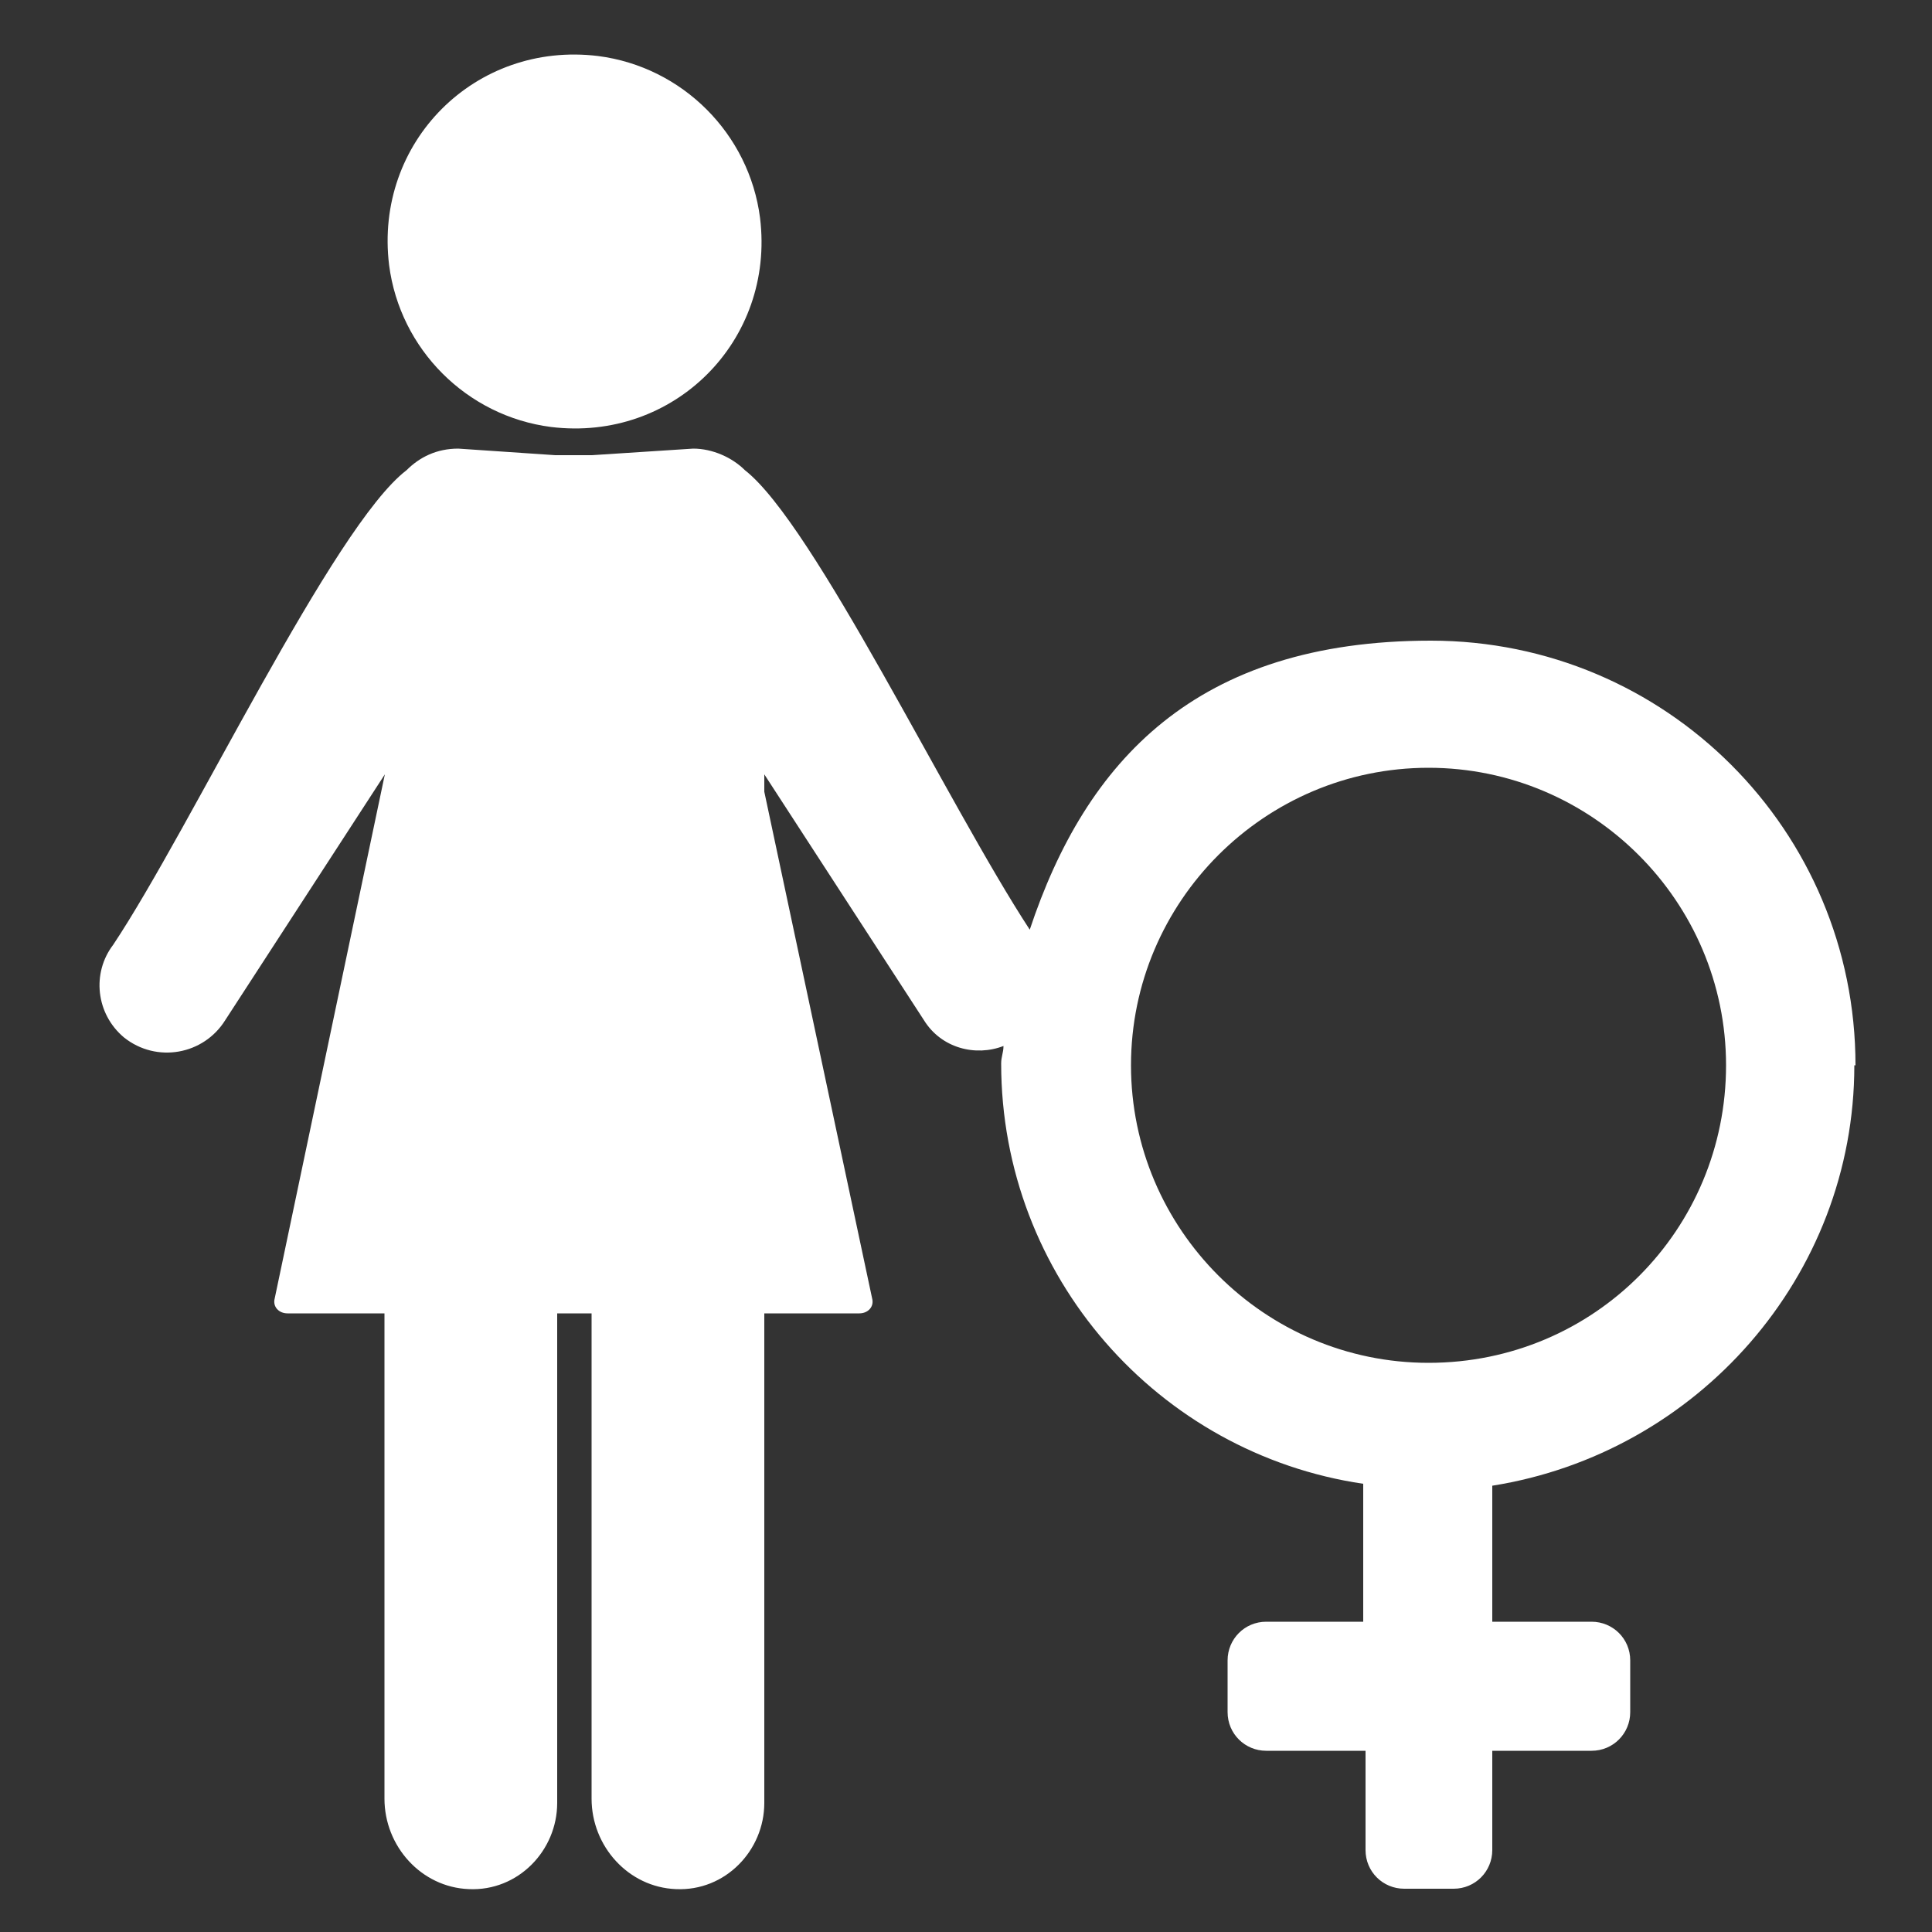
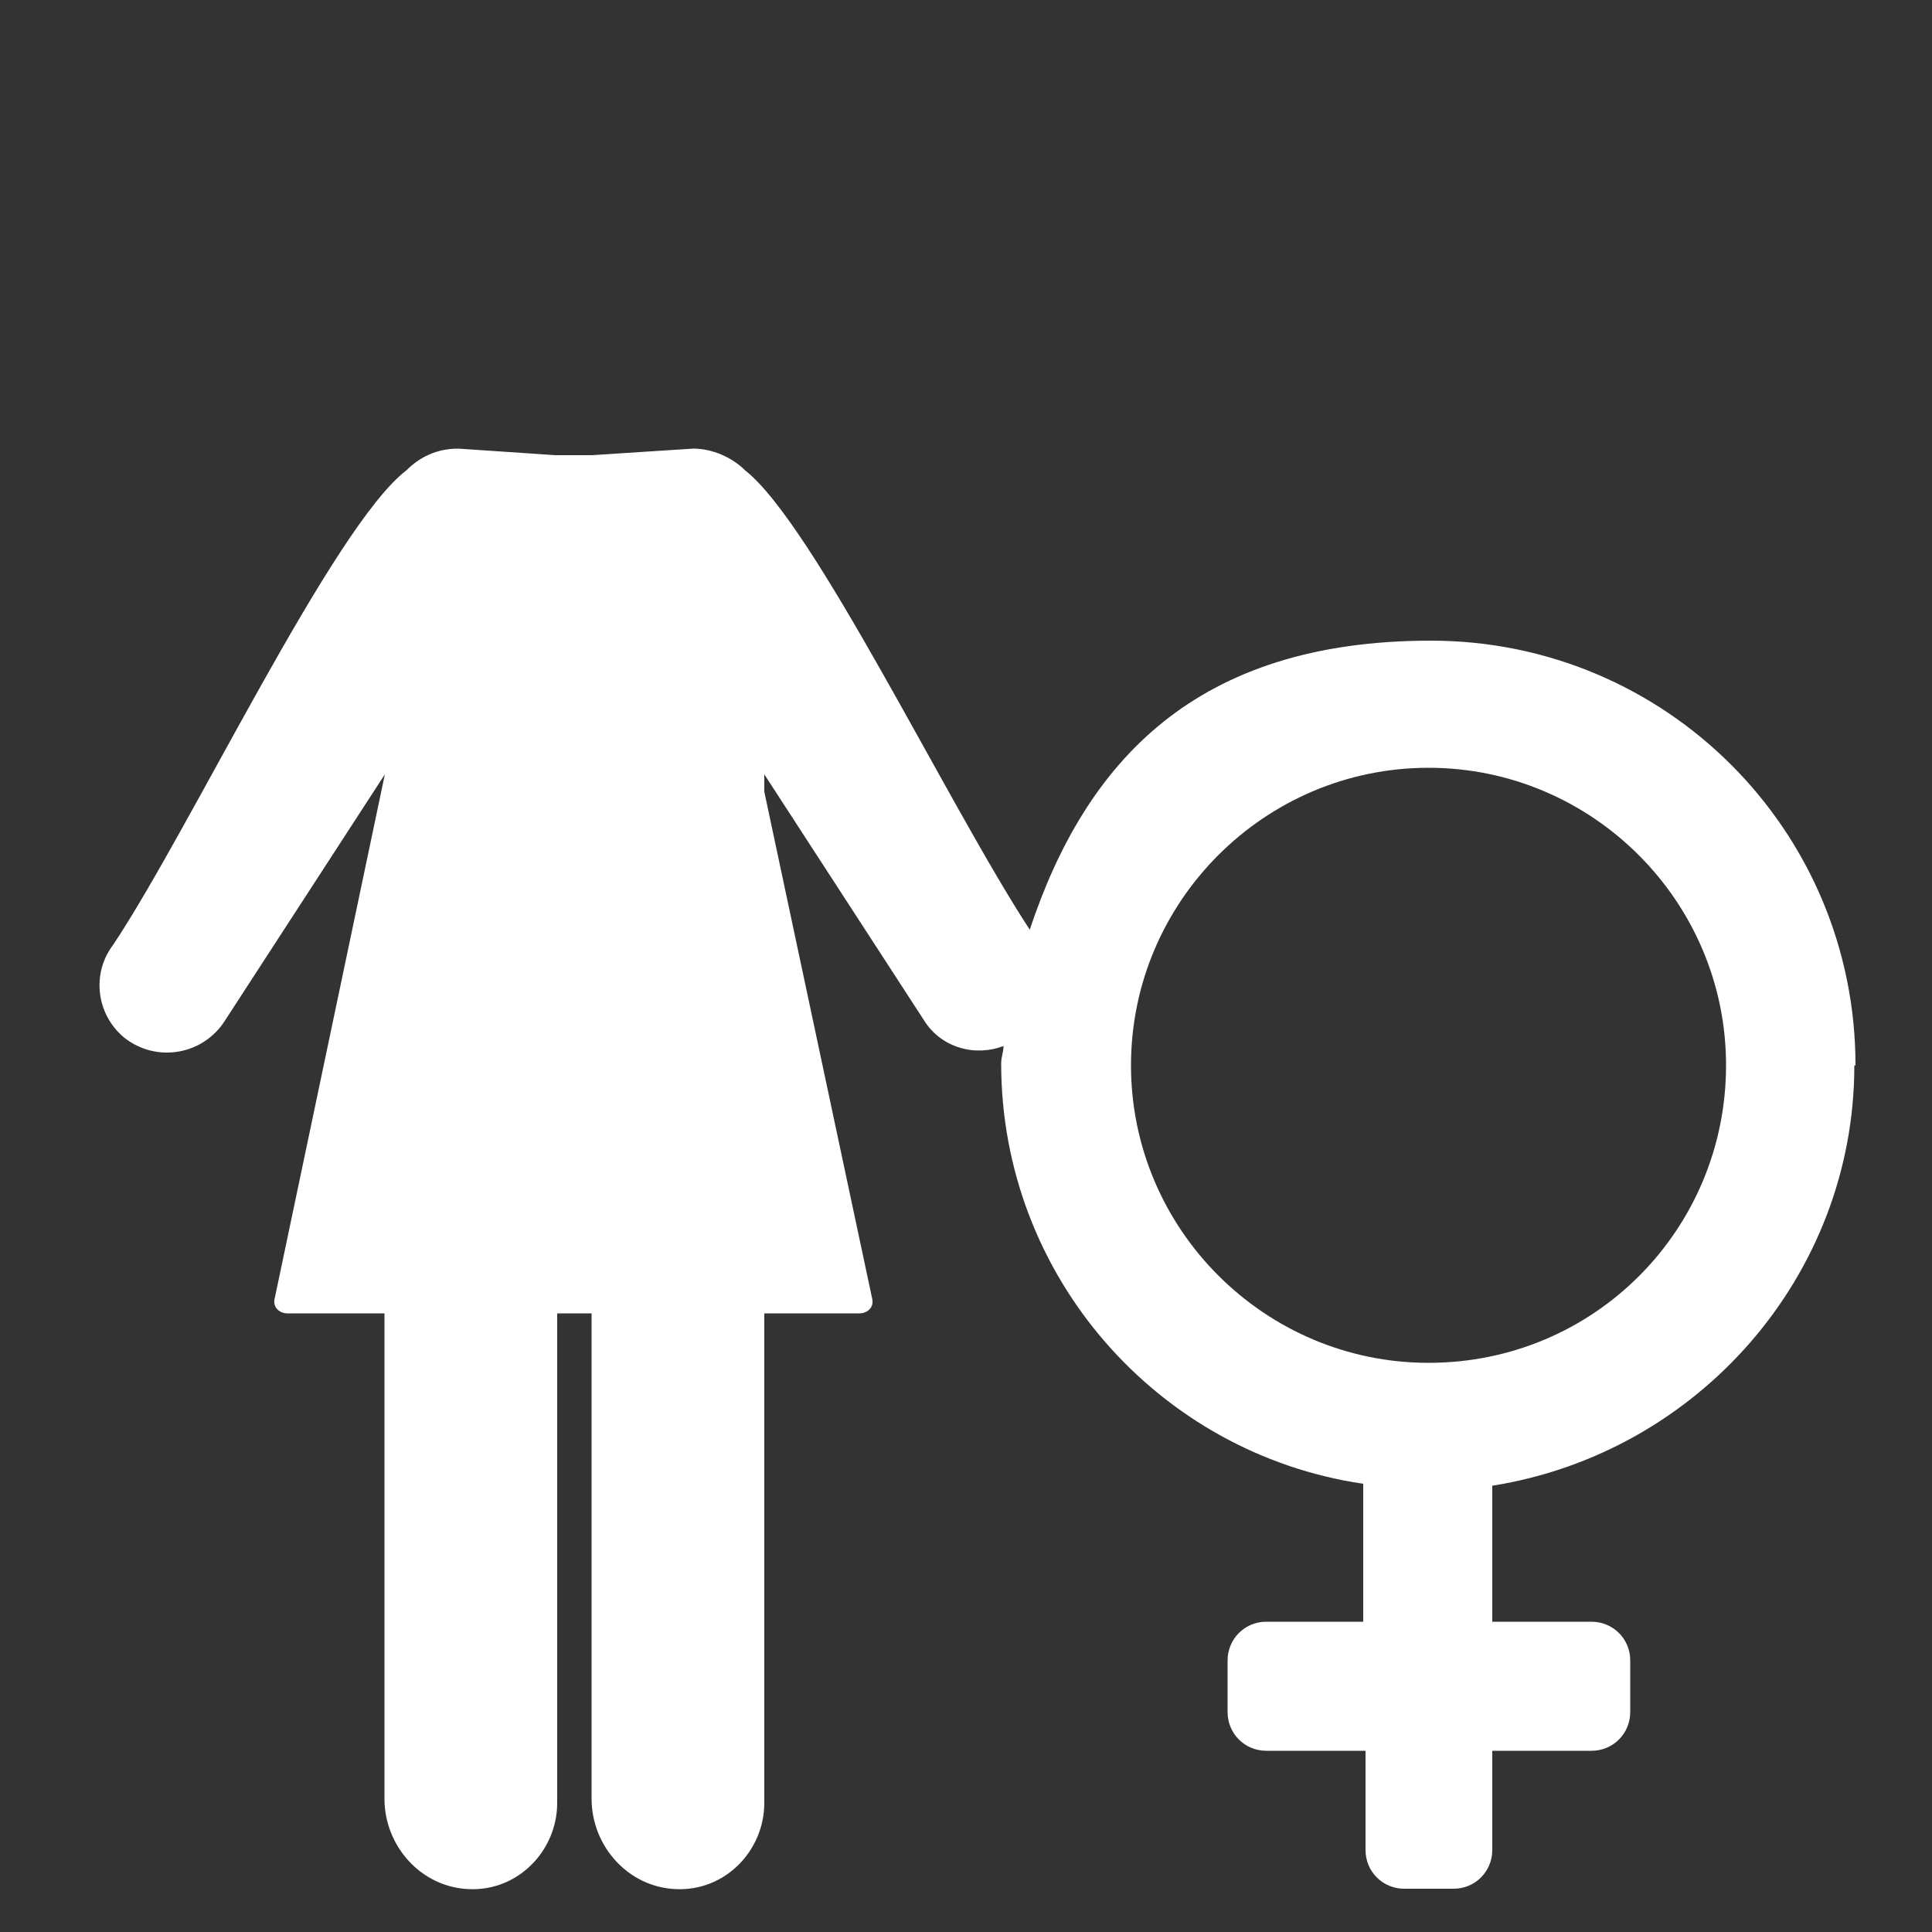
<svg xmlns="http://www.w3.org/2000/svg" id="Ebene_1" data-name="Ebene 1" version="1.1" viewBox="0 0 500 500">
  <rect x="0" y="0" width="500" height="500" fill="#333333" stroke="none" />
  <defs>
    <style>
      .cls-1 {
        fill: #fff;
        fill-rule: evenodd;
        stroke-width: 0px;
      }
    </style>
  </defs>
-   <path class="cls-1" d="M142.6,110.5c31.8,3.9,58-22.3,54.1-54.1-2.8-21.8-20.1-39.1-41.9-41.9-31.8-3.9-58,22.3-54.1,54.1,2.8,21.8,20.1,39.1,41.9,41.9Z" />
  <path class="cls-1" d="M480.2,275.7c0-60.8-49.1-109.9-109.9-109.9s-89.3,31.2-103.8,74.8c-21.2-32.4-55.8-104.9-73.7-118.9h0c-3.3-3.3-8.4-5.6-13.4-5.6l-26.2,1.7h-9.5l-25.1-1.7c-5.6,0-10,2.2-13.4,5.6h0c-19,14.5-55.8,92.6-75.9,122.8-5.6,7.3-4.5,17.9,2.8,24,8.4,6.7,20.6,4.5,26.2-4.5l41.3-63.6h0l-28.5,135.6c-.6,2.2,1.1,3.9,3.3,3.9h25.1v125.6c0,12.3,9.5,22.9,21.8,23.4,12.8.6,22.9-10,22.9-22.3v-126.7h8.9v125.6c0,12.3,9.5,22.9,21.8,23.4,12.8.6,22.9-10,22.9-22.3v-126.7h24.6c2.2,0,3.9-1.7,3.3-3.9l-27.9-131.1v-4.5l41.3,63.6c4.5,7.3,13.4,9.5,20.6,6.7,0,1.7-.6,2.8-.6,4.5,0,55.2,40.7,101,93.7,108.8v35.7h-25.1c-5.6,0-10,4.5-10,10v13.4c0,5.6,4.5,10,10,10h25.7v25.7c0,5.6,4.5,10,10,10h12.8c5.6,0,10-4.5,10-10v-25.7h25.7c5.6,0,10-4.5,10-10v-13.4c0-5.6-4.5-10-10-10h-25.7v-35.2c53-8.4,93.7-54.1,93.7-108.8ZM369.7,352.7c-42.4,0-77-34.6-77-77s34.6-77,77-77,77,34.6,77,77-34,77-77,77Z" />
</svg>